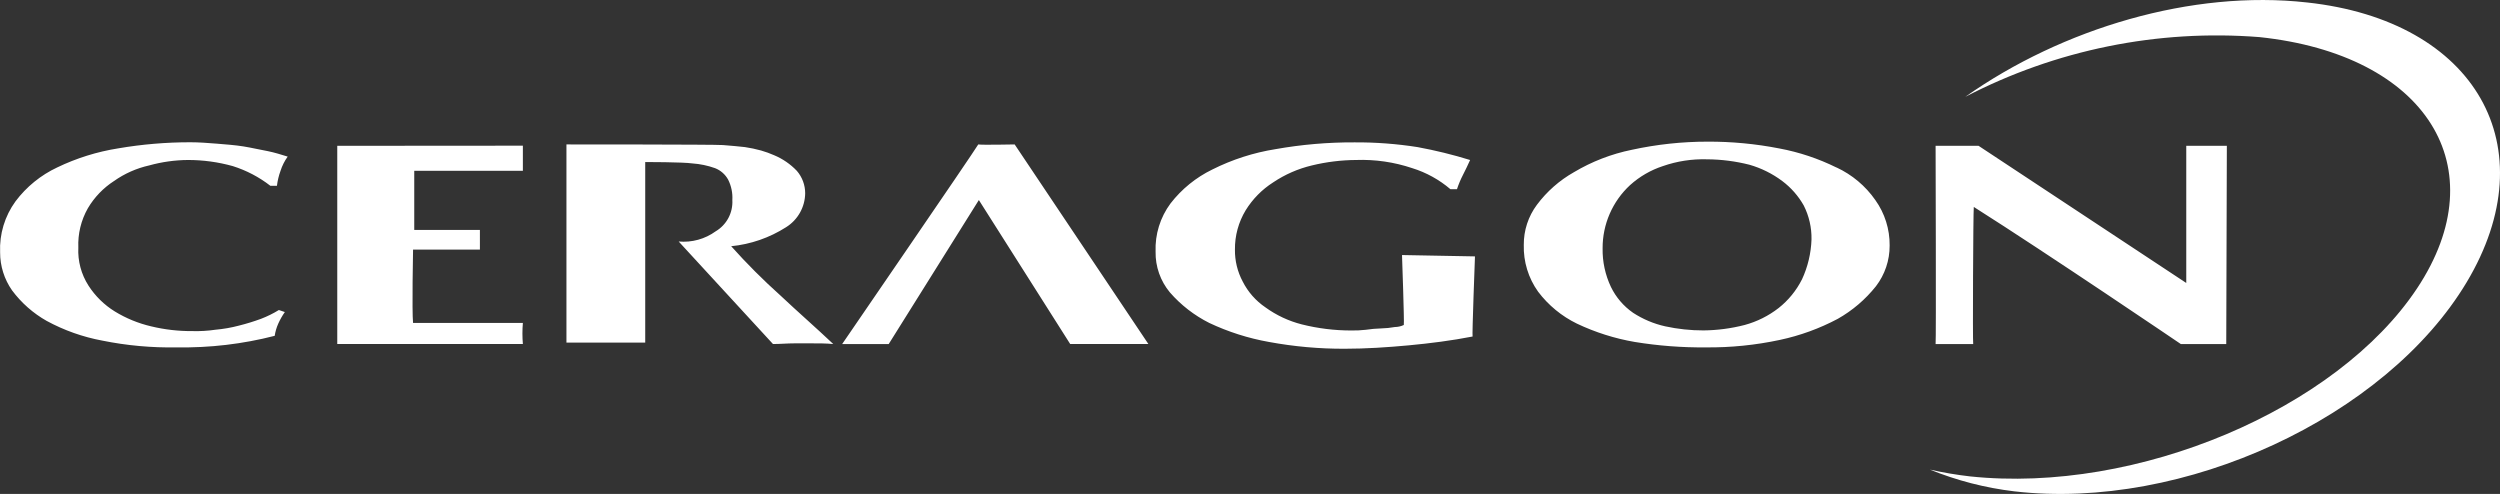
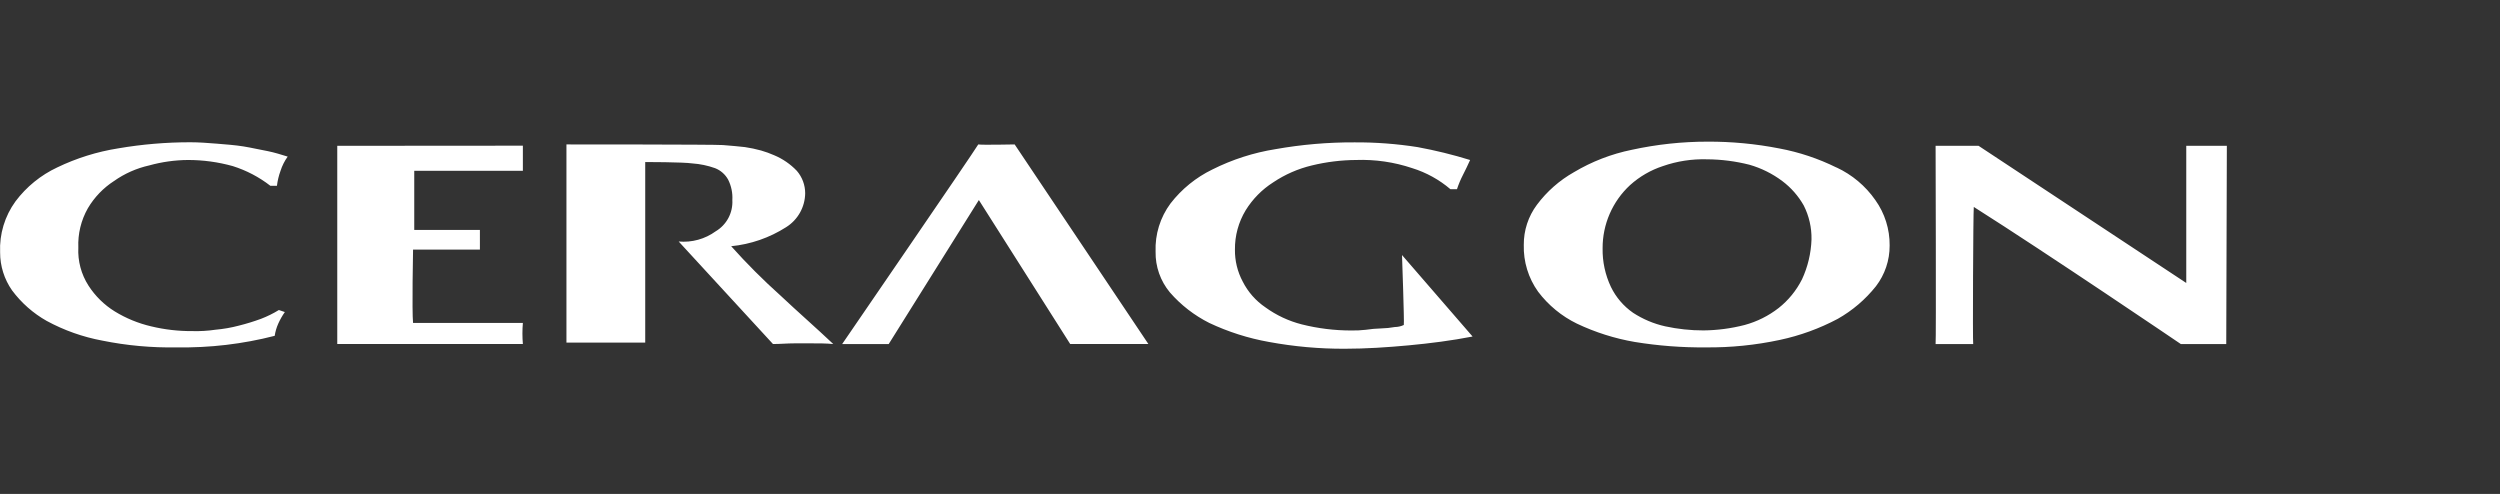
<svg xmlns="http://www.w3.org/2000/svg" width="744" height="147" viewBox="0 0 744 147" fill="none">
  <rect x="0" y="0" width="744" height="147" fill="#333333" stroke="none" />
  <g clip-path="url(#clip0_811_726)">
-     <path d="M686.571 0.735C652.397 -3.102 613.779 8.414 584.862 28.823C611.804 14.82 642.14 8.659 672.415 11.041C722.155 16.295 743.186 49.839 719.328 85.803C695.47 121.767 636.021 147.029 586.276 141.775C582.267 141.315 578.284 140.641 574.347 139.755C582.38 143.016 590.812 145.19 599.42 146.219C649.768 152.081 710.028 124.196 734.088 83.981C758.148 43.767 736.919 6.188 686.555 0.731" fill="white" />
-     <path d="M217.599 73.275C223.415 72.698 229.012 70.759 233.938 67.617C235.657 66.543 237.078 65.056 238.071 63.291C239.065 61.525 239.598 59.538 239.622 57.513C239.622 55.066 238.742 52.7 237.142 50.847C235.238 48.848 232.94 47.265 230.392 46.2C229.124 45.64 227.819 45.168 226.486 44.787C224.91 44.354 223.308 44.016 221.691 43.775C219.914 43.573 217.608 43.362 215.119 43.168C212.631 42.974 168.574 42.982 168.574 42.982V101.966H192.018V48.22C192.018 48.22 203.207 48.22 206.051 48.633C208.355 48.793 210.626 49.269 212.8 50.045C214.468 50.694 215.851 51.912 216.706 53.482C217.644 55.36 218.072 57.451 217.946 59.546C218.048 61.4 217.639 63.246 216.765 64.885C215.891 66.523 214.584 67.891 212.986 68.839C209.803 71.146 205.892 72.223 201.975 71.871L230.041 102.383C232.173 102.383 234.302 102.181 236.435 102.181H241.585C243.718 102.181 245.846 102.181 247.979 102.383C242.821 97.505 237.493 92.874 232.326 88.005C227.143 83.364 222.221 78.44 217.583 73.255M33.926 53.874C37.079 51.651 40.64 50.072 44.404 49.228C48.165 48.184 52.046 47.641 55.949 47.613C60.452 47.609 64.934 48.22 69.27 49.43C73.319 50.704 77.108 52.689 80.459 55.291H82.415C82.601 53.774 82.959 52.283 83.481 50.847C83.964 49.33 84.684 47.898 85.614 46.605C83.659 45.998 81.708 45.39 79.753 44.99C77.442 44.577 74.958 43.978 72.47 43.577C69.981 43.176 67.142 42.97 64.476 42.751C61.81 42.532 59.148 42.338 56.66 42.338C49.457 42.333 42.266 42.941 35.166 44.155C28.885 45.153 22.782 47.059 17.05 49.814C12.141 52.114 7.871 55.584 4.617 59.917C1.416 64.313 -0.2 69.662 0.033 75.093C0.021 79.141 1.261 83.094 3.584 86.41C6.345 90.124 9.854 93.22 13.884 95.497C19.054 98.304 24.633 100.282 30.417 101.359C37.723 102.84 45.168 103.517 52.621 103.378C62.441 103.544 72.238 102.388 81.749 99.942C81.939 98.686 82.298 97.462 82.815 96.303C83.355 95.097 84.01 93.946 84.77 92.866L82.993 92.259C81.301 93.296 79.518 94.175 77.665 94.886C75.512 95.676 73.318 96.35 71.093 96.906C68.823 97.506 66.505 97.912 64.166 98.12C61.873 98.459 59.555 98.597 57.238 98.533C53.111 98.563 48.995 98.088 44.983 97.121C41.157 96.23 37.499 94.729 34.15 92.676C31.004 90.731 28.334 88.107 26.333 84.998C24.172 81.632 23.115 77.675 23.312 73.68C23.142 69.585 24.127 65.524 26.156 61.962C28.082 58.7 30.743 55.931 33.926 53.874ZM301.965 42.982C301.965 42.982 292.02 43.185 291.131 42.982C289.176 46.217 251.699 100.772 250.625 102.391H264.48L291.309 59.533L318.486 102.371H341.752L301.965 42.982ZM100.37 43.395V102.371H155.608C155.43 100.286 155.43 98.189 155.608 96.105H122.925C122.57 92.668 122.925 74.283 122.925 74.283H142.819V68.426H123.281V50.83H155.608V43.354L100.37 43.395ZM650.632 43.395V84.213L588.822 43.395H576.034C576.034 43.395 576.211 101.995 576.034 102.399H587.223C587.045 101.792 587.223 63.197 587.4 61.582C609.427 75.526 649.032 102.399 649.032 102.399H662.532L662.71 43.395H650.632ZM546.547 49.86C541.156 47.194 535.425 45.282 529.513 44.176C522.486 42.802 515.341 42.126 508.181 42.156C500.597 42.154 493.035 42.967 485.625 44.581C479.548 45.819 473.724 48.073 468.397 51.248C464.094 53.682 460.344 56.985 457.386 60.946C454.817 64.386 453.445 68.573 453.48 72.866C453.34 77.855 454.837 82.752 457.742 86.811C460.789 90.841 464.744 94.096 469.286 96.311C474.753 98.907 480.549 100.743 486.514 101.767C493.501 102.908 500.573 103.448 507.652 103.383C515.053 103.453 522.44 102.708 529.678 101.16C535.684 99.881 541.482 97.772 546.906 94.894C551.284 92.422 555.143 89.129 558.273 85.196C560.945 81.721 562.382 77.455 562.356 73.073C562.41 68.222 560.917 63.48 558.095 59.533C555.17 55.34 551.187 51.994 546.551 49.835M536.25 83.176C534.586 86.475 532.222 89.372 529.323 91.664C526.318 94.004 522.877 95.721 519.2 96.716C515.196 97.749 511.08 98.291 506.945 98.331C503.123 98.336 499.312 97.929 495.578 97.117C492.164 96.359 488.915 94.99 485.989 93.077C483.177 91.122 480.914 88.478 479.417 85.398C477.712 81.803 476.863 77.861 476.937 73.882C476.921 70.355 477.639 66.863 479.046 63.627C480.453 60.392 482.517 57.484 485.109 55.089C487.932 52.54 491.259 50.612 494.876 49.43C499.097 47.959 503.552 47.275 508.02 47.41C512.273 47.438 516.507 47.981 520.63 49.025C524.154 50.036 527.463 51.679 530.398 53.874C533.008 55.833 535.184 58.309 536.792 61.148C538.376 64.277 539.169 67.746 539.102 71.251C538.966 75.376 537.999 79.43 536.259 83.172M417.239 75.902C417.239 75.902 417.95 95.906 417.772 96.716C416.938 97.108 416.029 97.316 415.106 97.323C413.758 97.569 412.393 97.707 411.023 97.736C409.477 97.781 407.935 97.919 406.406 98.149C404.991 98.309 403.568 98.377 402.144 98.352C397.174 98.356 392.221 97.746 387.401 96.534C383.506 95.54 379.834 93.819 376.58 91.462C373.714 89.516 371.391 86.874 369.83 83.783C368.27 80.862 367.476 77.594 367.519 74.283C367.47 70.155 368.579 66.096 370.719 62.565C372.783 59.223 375.577 56.391 378.89 54.279C382.404 51.918 386.315 50.207 390.435 49.228C394.739 48.183 399.149 47.641 403.579 47.613C409.244 47.412 414.899 48.234 420.273 50.037C424.448 51.334 428.315 53.466 431.64 56.303H433.595C434.075 54.845 434.669 53.426 435.372 52.061C436.083 50.648 436.794 49.232 437.505 47.617C432.374 46.032 427.154 44.751 421.873 43.779C415.646 42.8 409.349 42.328 403.045 42.367C395.186 42.337 387.34 43.013 379.601 44.387C373.051 45.429 366.7 47.474 360.774 50.45C355.907 52.817 351.652 56.275 348.341 60.553C345.274 64.693 343.708 69.752 343.902 74.899C343.822 79.32 345.334 83.622 348.163 87.022C351.442 90.784 355.423 93.871 359.885 96.109C365.533 98.773 371.509 100.676 377.658 101.767C385.098 103.141 392.649 103.817 400.214 103.787C406.414 103.787 412.825 103.374 419.227 102.775C425.63 102.176 432.016 101.363 438.241 100.148C438.063 99.735 438.952 76.303 438.952 76.303L417.239 75.902Z" fill="white" />
+     <path d="M217.599 73.275C223.415 72.698 229.012 70.759 233.938 67.617C235.657 66.543 237.078 65.056 238.071 63.291C239.065 61.525 239.598 59.538 239.622 57.513C239.622 55.066 238.742 52.7 237.142 50.847C235.238 48.848 232.94 47.265 230.392 46.2C229.124 45.64 227.819 45.168 226.486 44.787C224.91 44.354 223.308 44.016 221.691 43.775C219.914 43.573 217.608 43.362 215.119 43.168C212.631 42.974 168.574 42.982 168.574 42.982V101.966H192.018V48.22C192.018 48.22 203.207 48.22 206.051 48.633C208.355 48.793 210.626 49.269 212.8 50.045C214.468 50.694 215.851 51.912 216.706 53.482C217.644 55.36 218.072 57.451 217.946 59.546C218.048 61.4 217.639 63.246 216.765 64.885C215.891 66.523 214.584 67.891 212.986 68.839C209.803 71.146 205.892 72.223 201.975 71.871L230.041 102.383C232.173 102.383 234.302 102.181 236.435 102.181H241.585C243.718 102.181 245.846 102.181 247.979 102.383C242.821 97.505 237.493 92.874 232.326 88.005C227.143 83.364 222.221 78.44 217.583 73.255M33.926 53.874C37.079 51.651 40.64 50.072 44.404 49.228C48.165 48.184 52.046 47.641 55.949 47.613C60.452 47.609 64.934 48.22 69.27 49.43C73.319 50.704 77.108 52.689 80.459 55.291H82.415C82.601 53.774 82.959 52.283 83.481 50.847C83.964 49.33 84.684 47.898 85.614 46.605C83.659 45.998 81.708 45.39 79.753 44.99C77.442 44.577 74.958 43.978 72.47 43.577C69.981 43.176 67.142 42.97 64.476 42.751C61.81 42.532 59.148 42.338 56.66 42.338C49.457 42.333 42.266 42.941 35.166 44.155C28.885 45.153 22.782 47.059 17.05 49.814C12.141 52.114 7.871 55.584 4.617 59.917C1.416 64.313 -0.2 69.662 0.033 75.093C0.021 79.141 1.261 83.094 3.584 86.41C6.345 90.124 9.854 93.22 13.884 95.497C19.054 98.304 24.633 100.282 30.417 101.359C37.723 102.84 45.168 103.517 52.621 103.378C62.441 103.544 72.238 102.388 81.749 99.942C81.939 98.686 82.298 97.462 82.815 96.303C83.355 95.097 84.01 93.946 84.77 92.866L82.993 92.259C81.301 93.296 79.518 94.175 77.665 94.886C75.512 95.676 73.318 96.35 71.093 96.906C68.823 97.506 66.505 97.912 64.166 98.12C61.873 98.459 59.555 98.597 57.238 98.533C53.111 98.563 48.995 98.088 44.983 97.121C41.157 96.23 37.499 94.729 34.15 92.676C31.004 90.731 28.334 88.107 26.333 84.998C24.172 81.632 23.115 77.675 23.312 73.68C23.142 69.585 24.127 65.524 26.156 61.962C28.082 58.7 30.743 55.931 33.926 53.874ZM301.965 42.982C301.965 42.982 292.02 43.185 291.131 42.982C289.176 46.217 251.699 100.772 250.625 102.391H264.48L291.309 59.533L318.486 102.371H341.752L301.965 42.982ZM100.37 43.395V102.371H155.608C155.43 100.286 155.43 98.189 155.608 96.105H122.925C122.57 92.668 122.925 74.283 122.925 74.283H142.819V68.426H123.281V50.83H155.608V43.354L100.37 43.395ZM650.632 43.395V84.213L588.822 43.395H576.034C576.034 43.395 576.211 101.995 576.034 102.399H587.223C587.045 101.792 587.223 63.197 587.4 61.582C609.427 75.526 649.032 102.399 649.032 102.399H662.532L662.71 43.395H650.632ZM546.547 49.86C541.156 47.194 535.425 45.282 529.513 44.176C522.486 42.802 515.341 42.126 508.181 42.156C500.597 42.154 493.035 42.967 485.625 44.581C479.548 45.819 473.724 48.073 468.397 51.248C464.094 53.682 460.344 56.985 457.386 60.946C454.817 64.386 453.445 68.573 453.48 72.866C453.34 77.855 454.837 82.752 457.742 86.811C460.789 90.841 464.744 94.096 469.286 96.311C474.753 98.907 480.549 100.743 486.514 101.767C493.501 102.908 500.573 103.448 507.652 103.383C515.053 103.453 522.44 102.708 529.678 101.16C535.684 99.881 541.482 97.772 546.906 94.894C551.284 92.422 555.143 89.129 558.273 85.196C560.945 81.721 562.382 77.455 562.356 73.073C562.41 68.222 560.917 63.48 558.095 59.533C555.17 55.34 551.187 51.994 546.551 49.835M536.25 83.176C534.586 86.475 532.222 89.372 529.323 91.664C526.318 94.004 522.877 95.721 519.2 96.716C515.196 97.749 511.08 98.291 506.945 98.331C503.123 98.336 499.312 97.929 495.578 97.117C492.164 96.359 488.915 94.99 485.989 93.077C483.177 91.122 480.914 88.478 479.417 85.398C477.712 81.803 476.863 77.861 476.937 73.882C476.921 70.355 477.639 66.863 479.046 63.627C480.453 60.392 482.517 57.484 485.109 55.089C487.932 52.54 491.259 50.612 494.876 49.43C499.097 47.959 503.552 47.275 508.02 47.41C512.273 47.438 516.507 47.981 520.63 49.025C524.154 50.036 527.463 51.679 530.398 53.874C533.008 55.833 535.184 58.309 536.792 61.148C538.376 64.277 539.169 67.746 539.102 71.251C538.966 75.376 537.999 79.43 536.259 83.172M417.239 75.902C417.239 75.902 417.95 95.906 417.772 96.716C416.938 97.108 416.029 97.316 415.106 97.323C413.758 97.569 412.393 97.707 411.023 97.736C409.477 97.781 407.935 97.919 406.406 98.149C404.991 98.309 403.568 98.377 402.144 98.352C397.174 98.356 392.221 97.746 387.401 96.534C383.506 95.54 379.834 93.819 376.58 91.462C373.714 89.516 371.391 86.874 369.83 83.783C368.27 80.862 367.476 77.594 367.519 74.283C367.47 70.155 368.579 66.096 370.719 62.565C372.783 59.223 375.577 56.391 378.89 54.279C382.404 51.918 386.315 50.207 390.435 49.228C394.739 48.183 399.149 47.641 403.579 47.613C409.244 47.412 414.899 48.234 420.273 50.037C424.448 51.334 428.315 53.466 431.64 56.303H433.595C434.075 54.845 434.669 53.426 435.372 52.061C436.083 50.648 436.794 49.232 437.505 47.617C432.374 46.032 427.154 44.751 421.873 43.779C415.646 42.8 409.349 42.328 403.045 42.367C395.186 42.337 387.34 43.013 379.601 44.387C373.051 45.429 366.7 47.474 360.774 50.45C355.907 52.817 351.652 56.275 348.341 60.553C345.274 64.693 343.708 69.752 343.902 74.899C343.822 79.32 345.334 83.622 348.163 87.022C351.442 90.784 355.423 93.871 359.885 96.109C365.533 98.773 371.509 100.676 377.658 101.767C385.098 103.141 392.649 103.817 400.214 103.787C406.414 103.787 412.825 103.374 419.227 102.775C425.63 102.176 432.016 101.363 438.241 100.148L417.239 75.902Z" fill="white" />
  </g>
  <defs>
    <clipPath id="clip0_811_726">
      <rect width="744" height="147" fill="white" />
    </clipPath>
  </defs>
</svg>